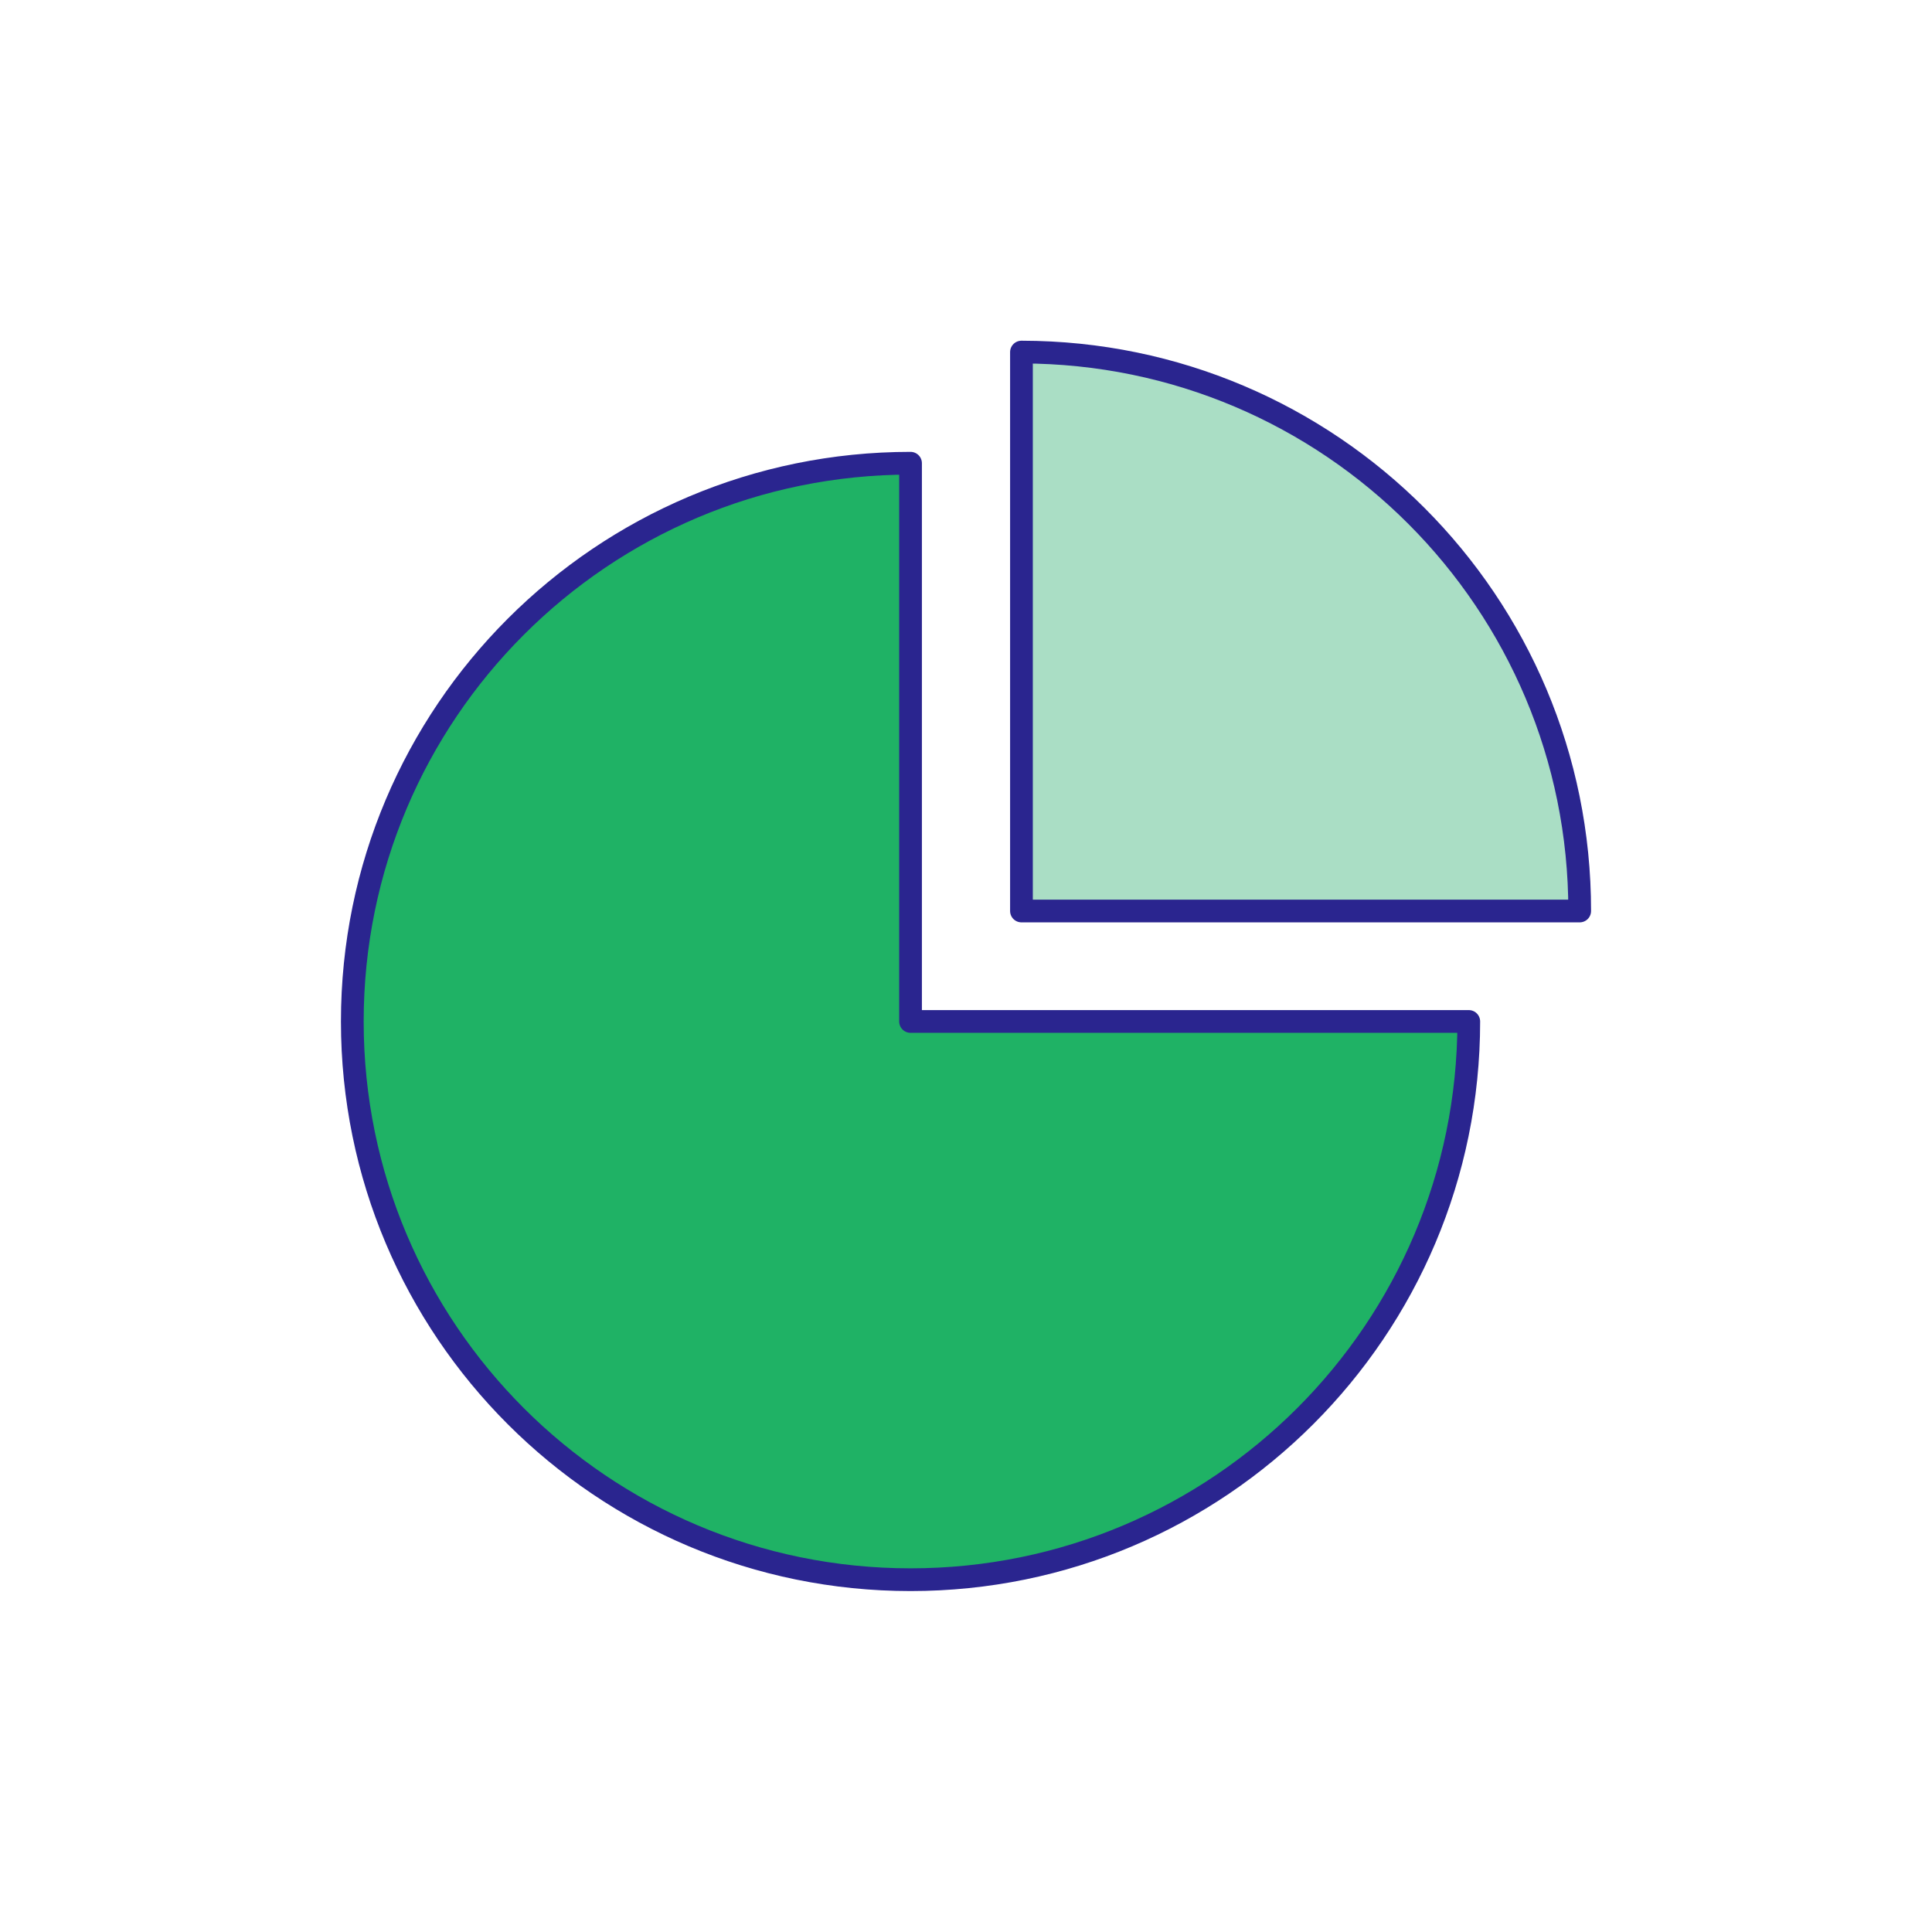
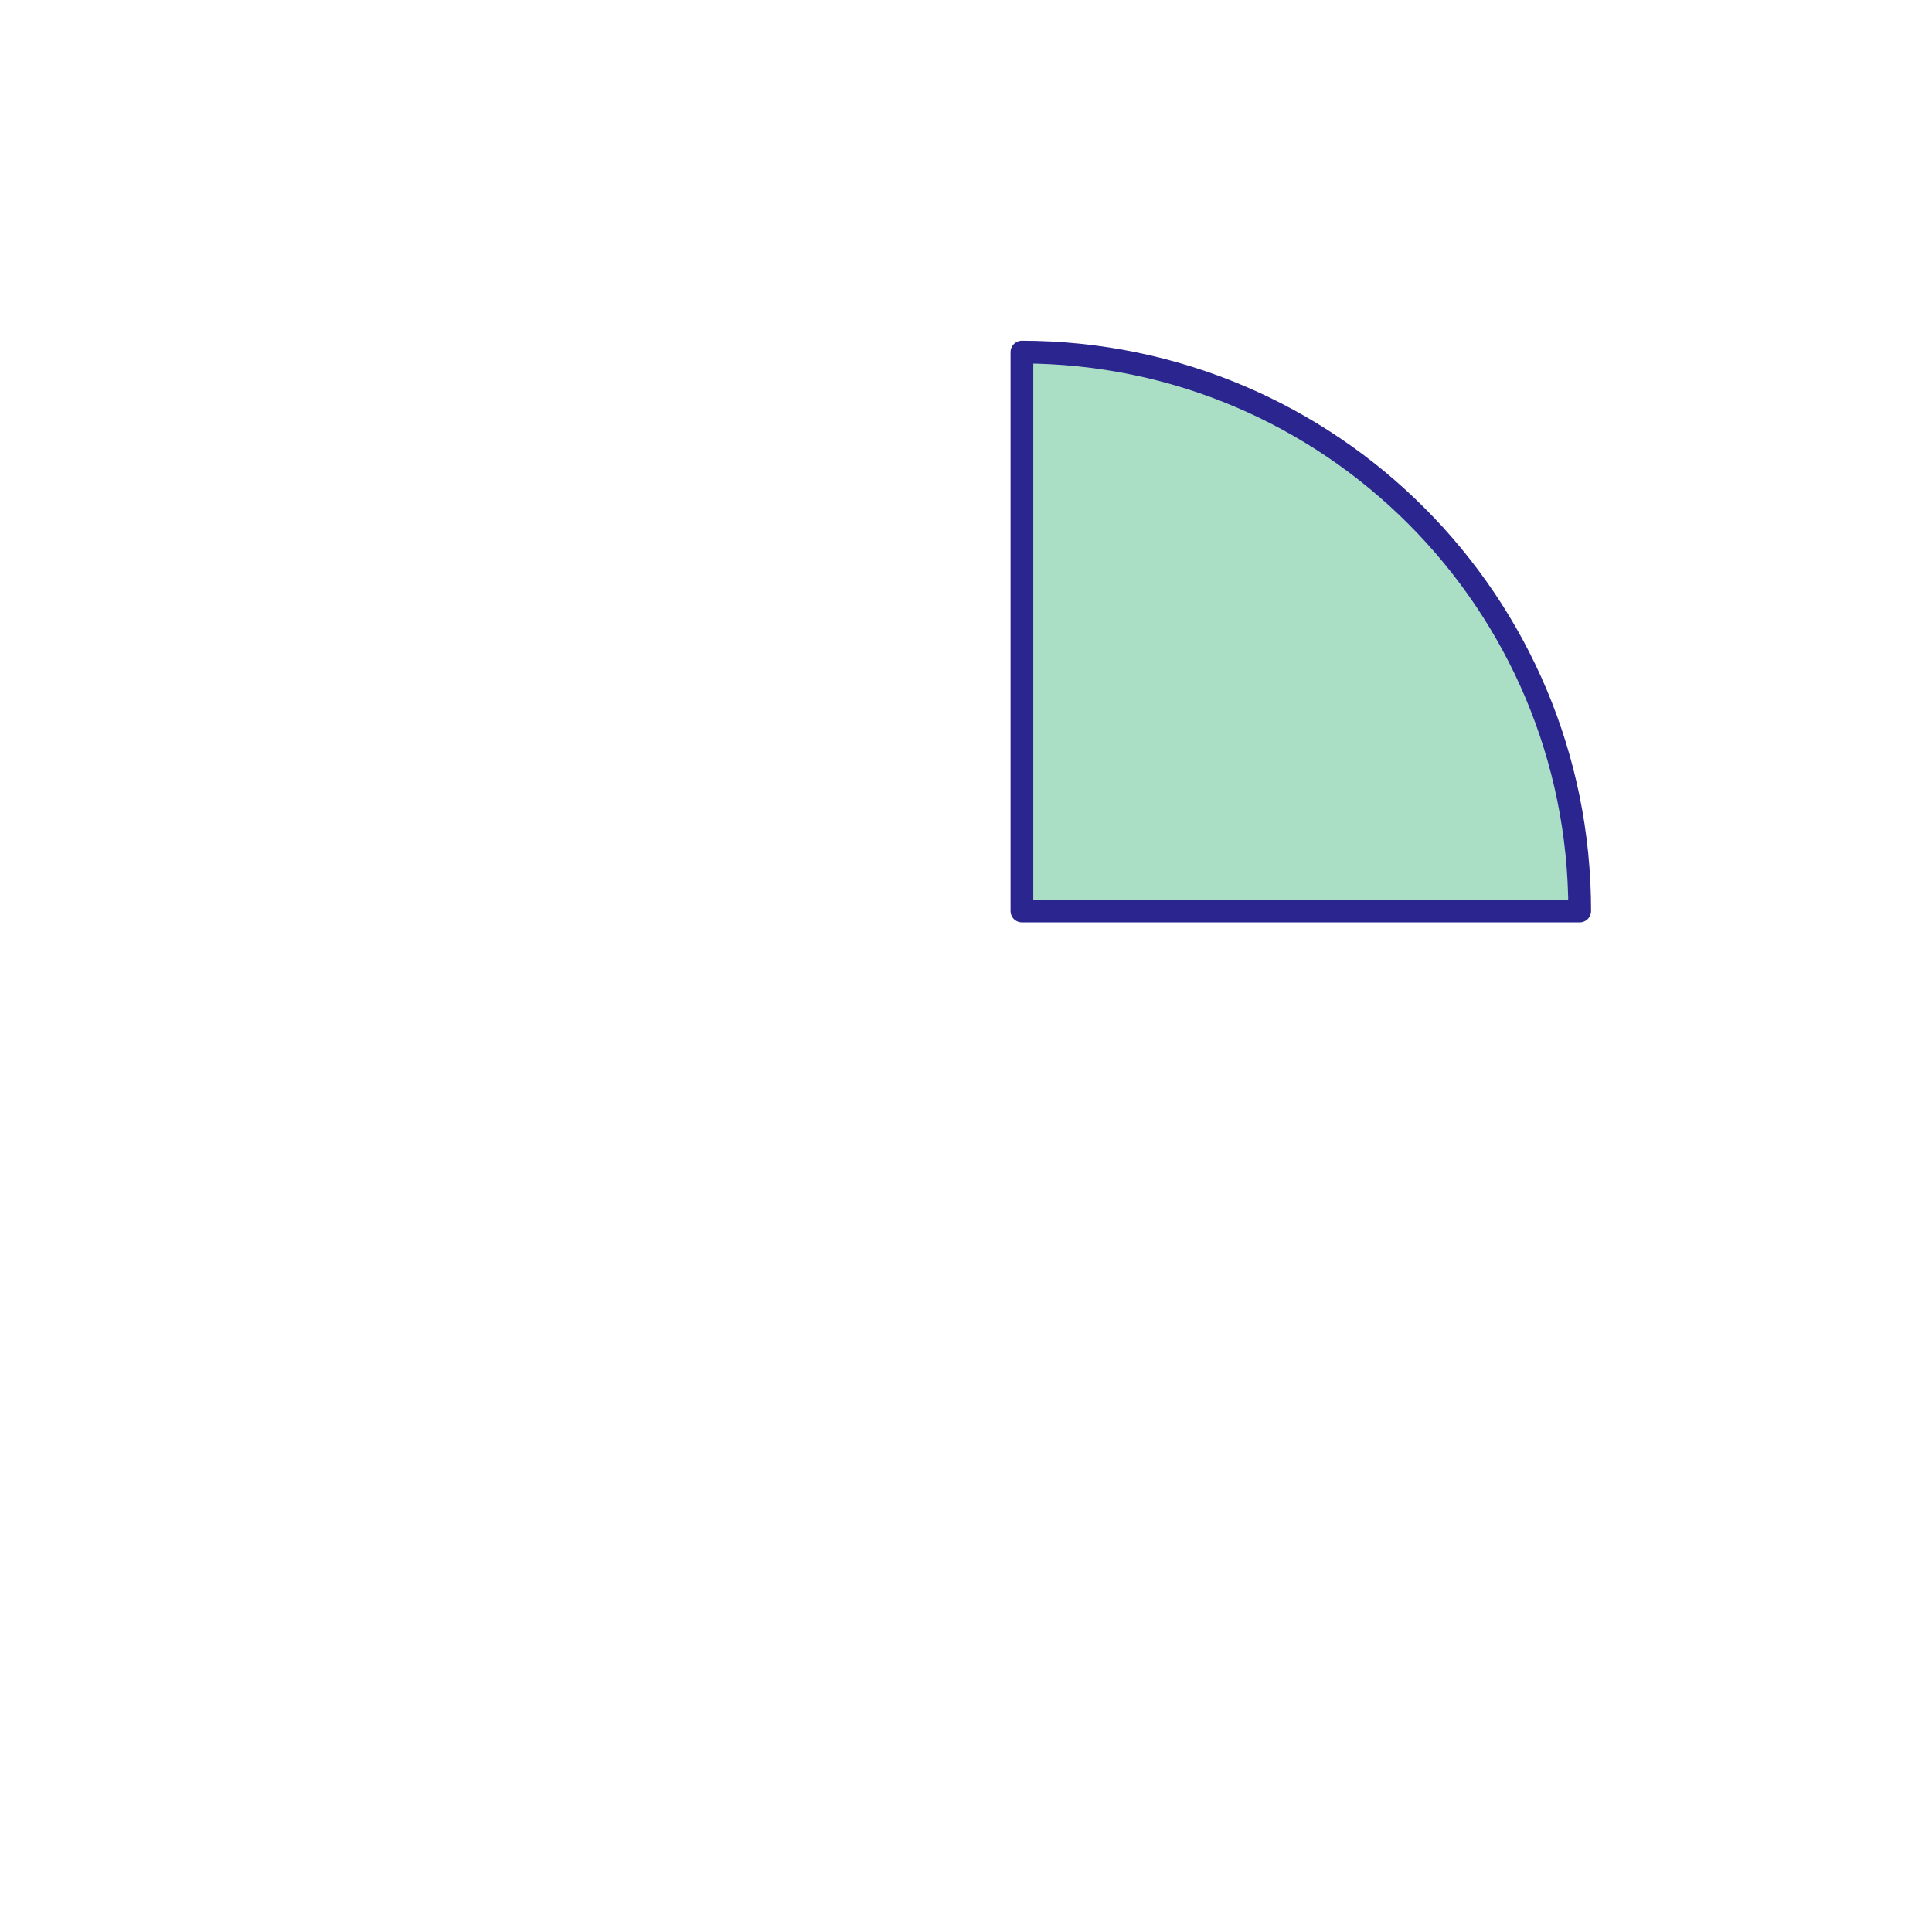
<svg xmlns="http://www.w3.org/2000/svg" width="85" height="85" viewBox="0 0 85 85" fill="none">
  <g clip-path="url(#clip0_105_439)">
-     <path d="M40.06 44.94V20.38C26.49 20.38 15.5 31.38 15.5 44.94C15.5 58.51 26.5 69.5 40.06 69.5C53.62 69.5 64.62 58.5 64.62 44.94H40.06Z" fill="#1FB265" stroke="#2A258F" stroke-linecap="round" stroke-linejoin="round" />
-     <path d="M69.5 40.08C69.51 26.51 58.53 15.51 44.96 15.49H44.94V40.08H69.5Z" fill="#AADEC5" stroke="#2A258F" stroke-linecap="round" stroke-linejoin="round" />
+     <path d="M69.5 40.08C69.51 26.51 58.53 15.51 44.96 15.49V40.08H69.5Z" fill="#AADEC5" stroke="#2A258F" stroke-linecap="round" stroke-linejoin="round" />
  </g>
  <defs>
    <clipPath id="clip0_105_439">
      <rect width="85" height="85" fill="white" />
    </clipPath>
  </defs>
</svg>